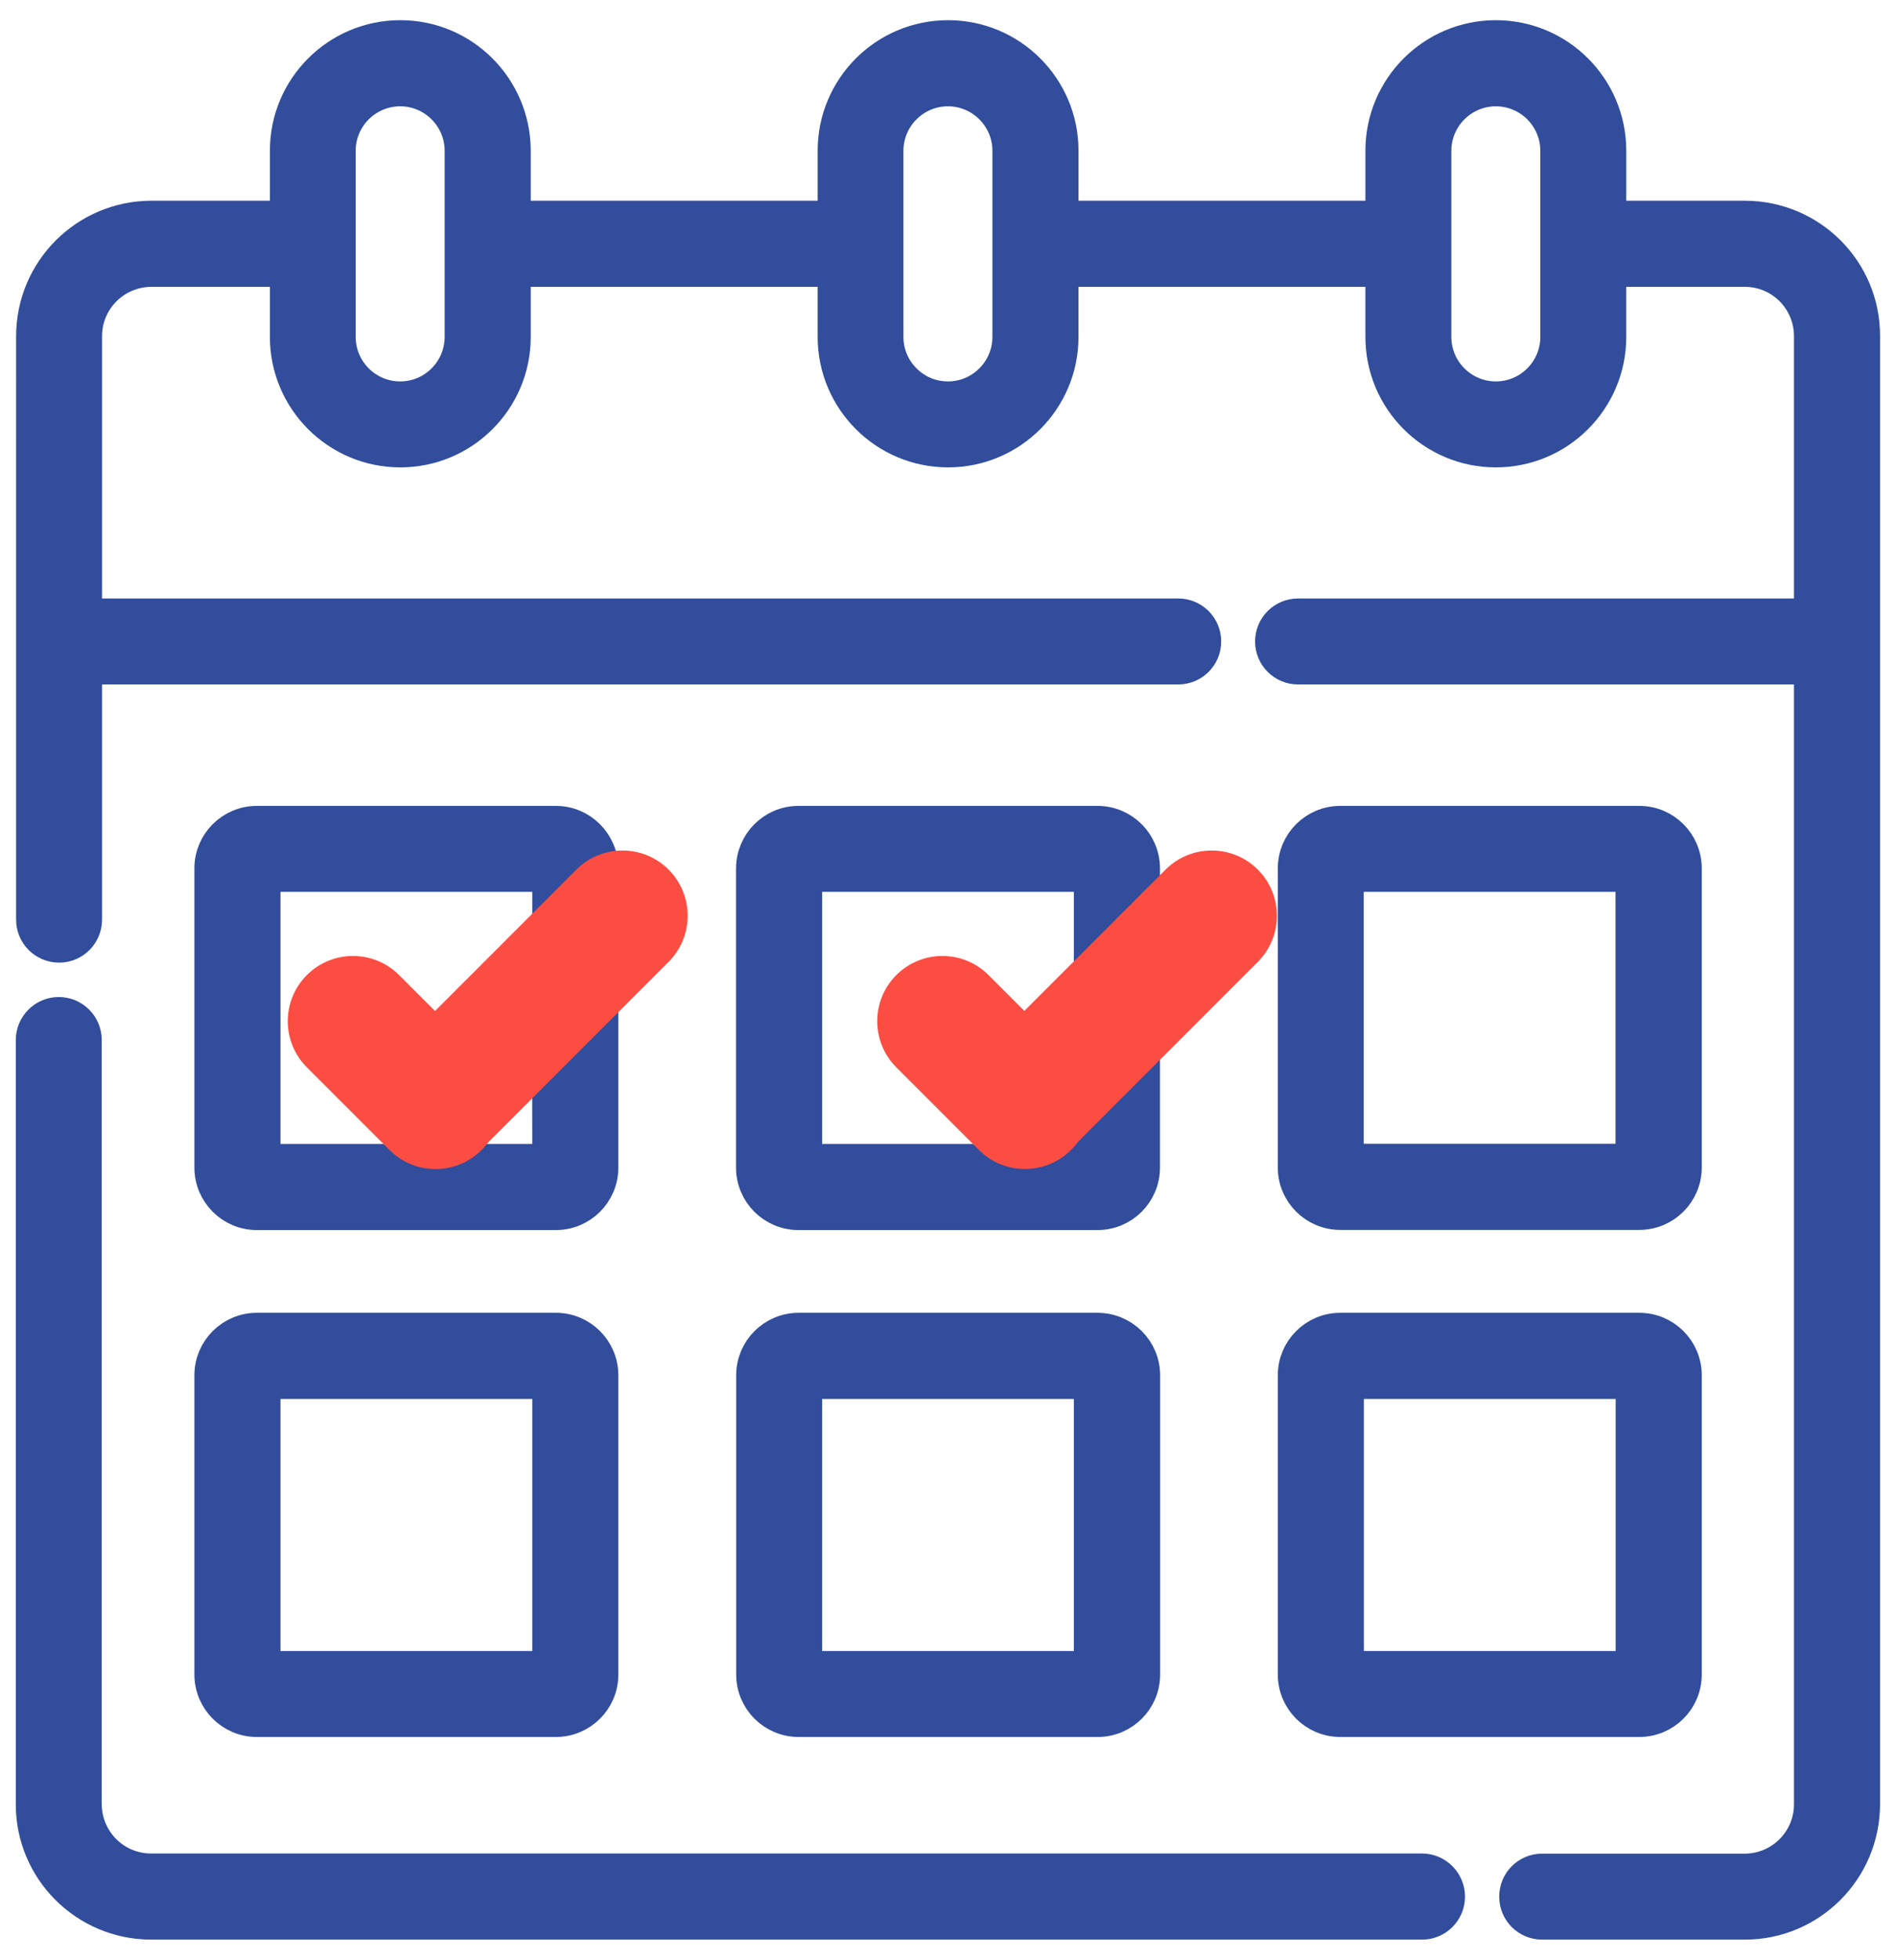
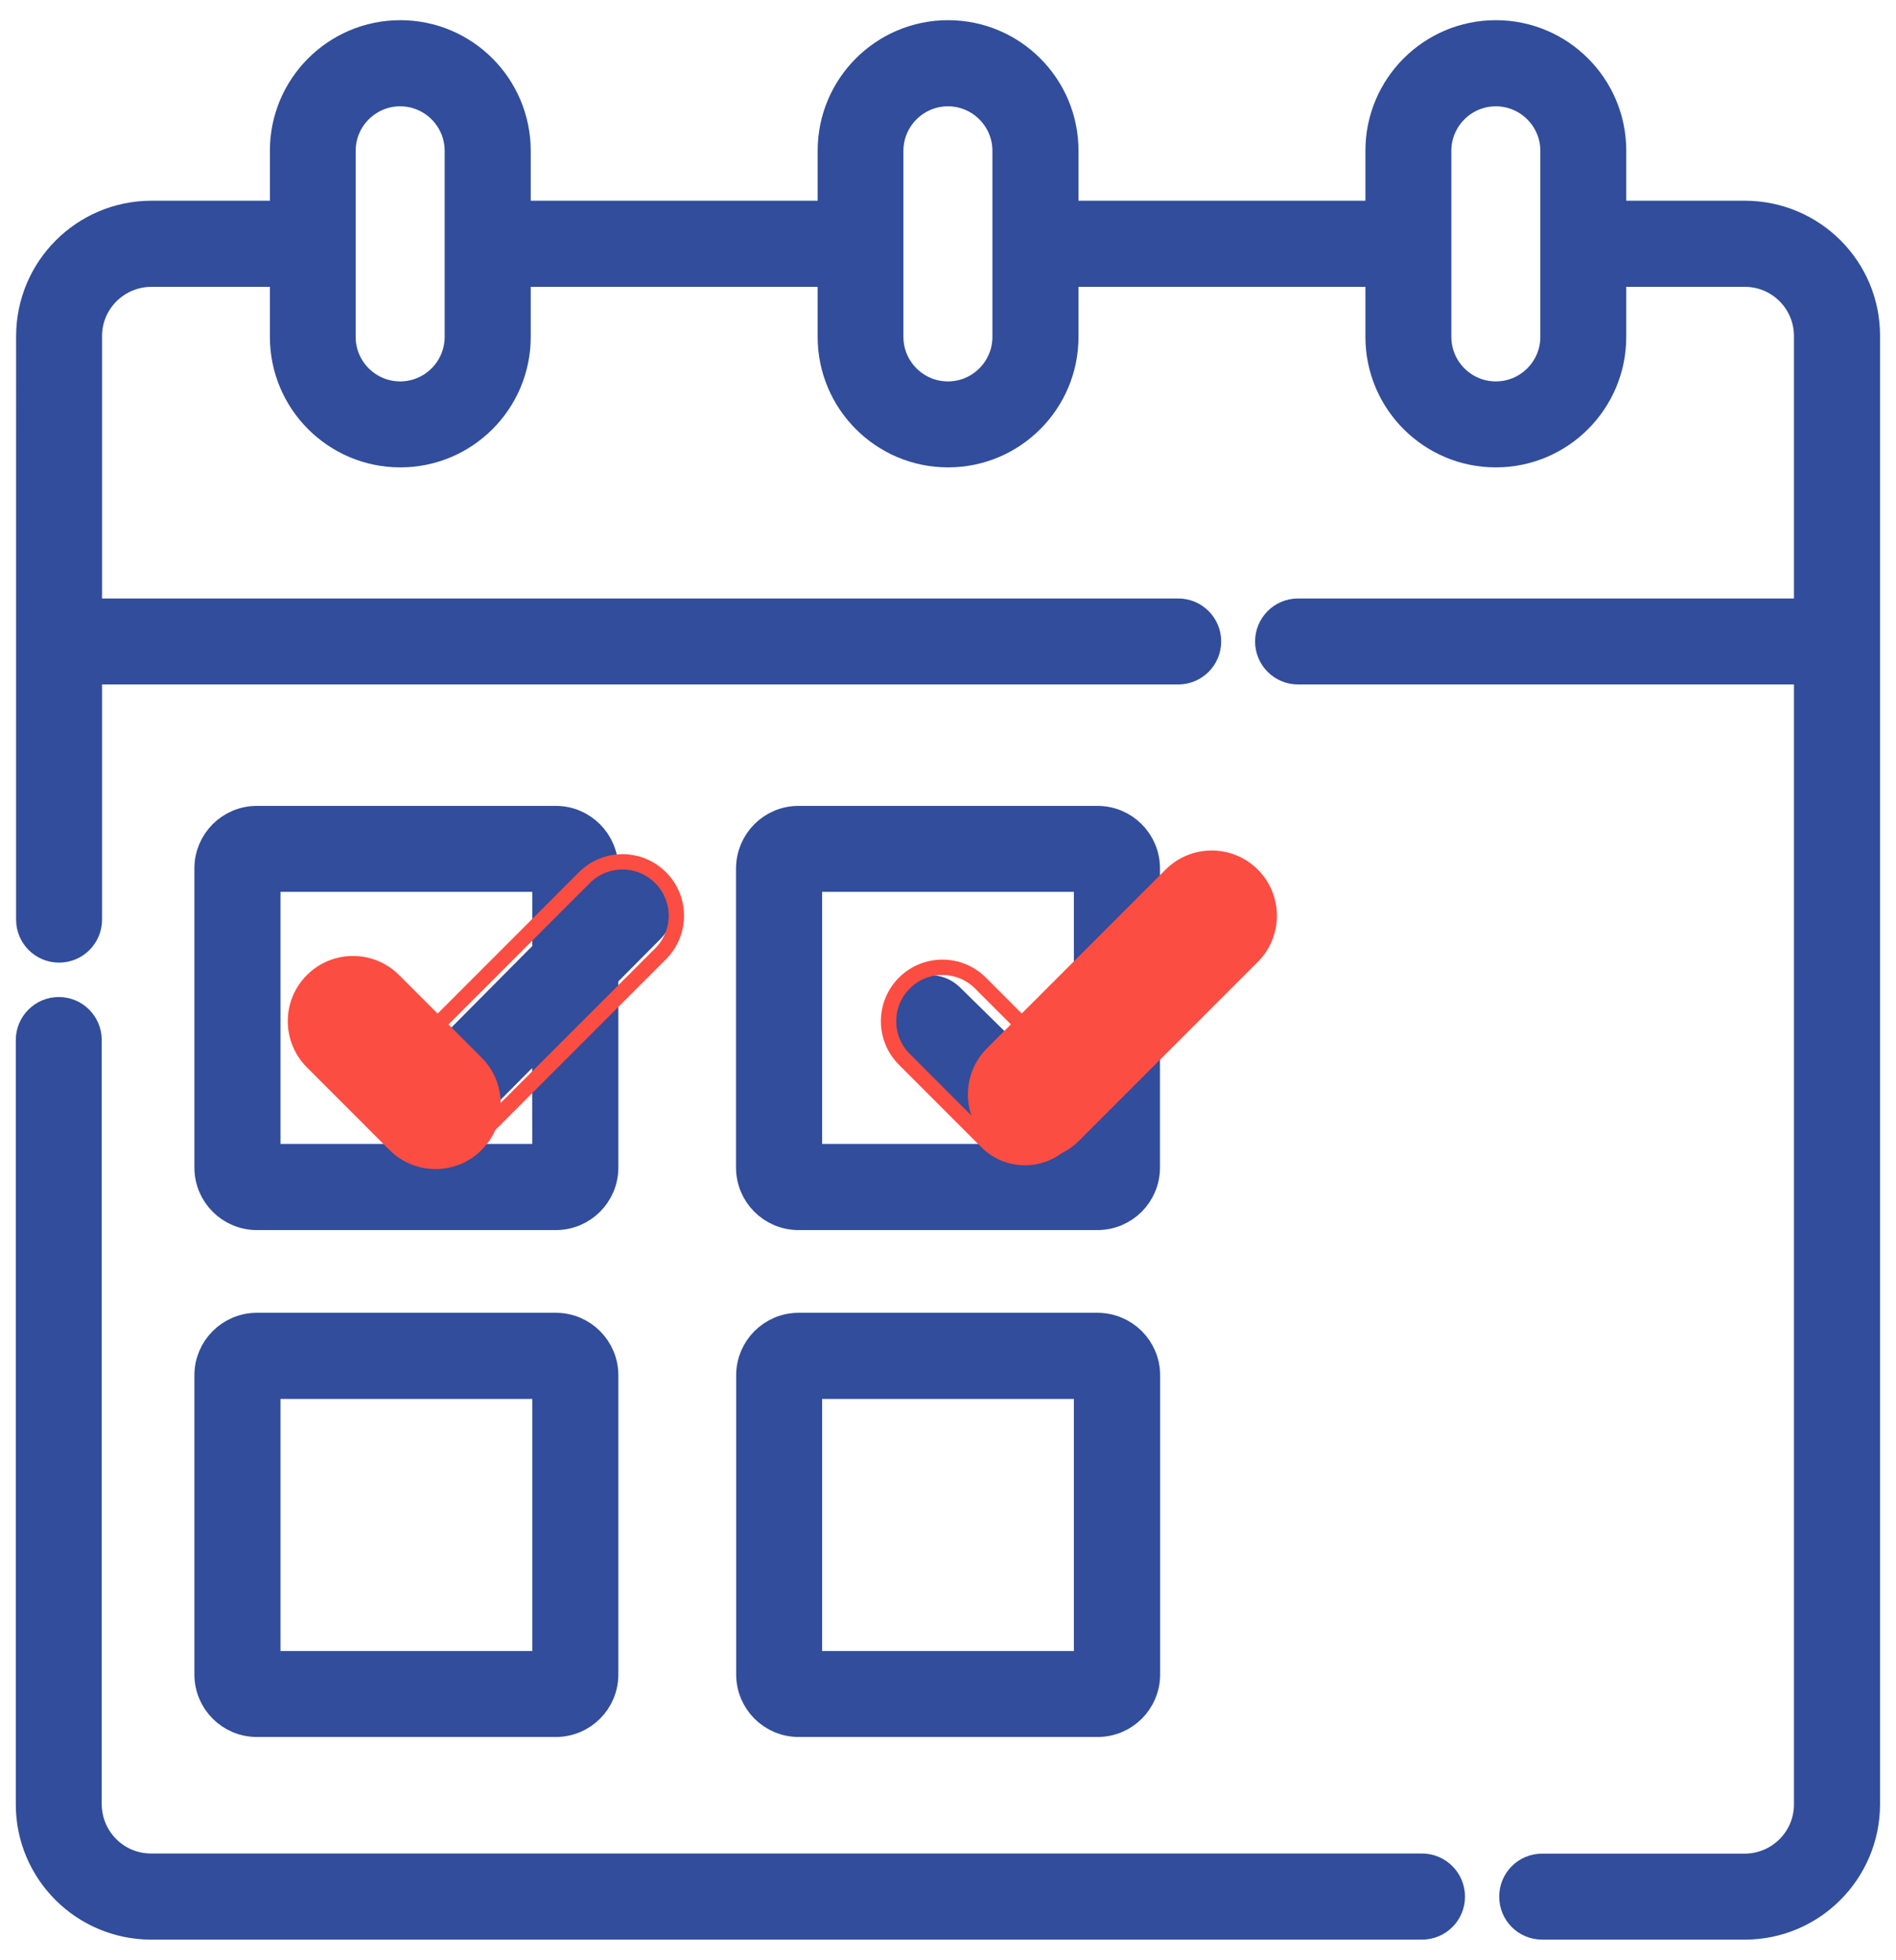
<svg xmlns="http://www.w3.org/2000/svg" id="Calque_1" x="0px" y="0px" viewBox="0 0 123.57 127.66" style="enable-background:new 0 0 123.57 127.66;" xml:space="preserve">
  <style type="text/css"> .st0{fill:#314D9B;stroke:#314D9B;stroke-width:2;} .st1{fill:#FB4D42;} .st2{fill:none;stroke:#FB4D42;} </style>
  <g id="Groupe_4485" transform="translate(773.5 53.535)">
    <path id="Tracé_5708" class="st0" d="M-680.83,68.2h-82.83c-2.32,0-4.2-1.88-4.21-4.21V14.21c0-1-0.81-1.8-1.8-1.8 s-1.8,0.81-1.8,1.8V64c0,4.31,3.5,7.8,7.81,7.81h82.84c1,0,1.8-0.81,1.8-1.8C-679.02,69.01-679.83,68.2-680.83,68.2L-680.83,68.2z" />
-     <path id="Tracé_5709" class="st0" d="M-686.15,25.58h19.49c1.69,0,3.07-1.37,3.07-3.07V3.03c0-1.69-1.37-3.07-3.07-3.07h-19.49 c-1.69,0-3.07,1.37-3.07,3.07v19.49C-689.22,24.21-687.84,25.58-686.15,25.58z M-685.62,3.56h18.41v18.41h-18.41L-685.62,3.56z" />
    <path id="Tracé_5710" class="st0" d="M-724.52,55.54c0,1.69,1.37,3.07,3.07,3.07h19.49c1.69,0,3.07-1.37,3.07-3.07V36.05 c0-1.69-1.37-3.06-3.07-3.07h-19.49c-1.69,0-3.07,1.37-3.07,3.07V55.54z M-720.92,36.59h18.41v18.42h-18.41V36.59z" />
    <path id="Tracé_5711" class="st0" d="M-759.83,55.54c0,1.69,1.37,3.07,3.07,3.07h19.49c1.69,0,3.07-1.37,3.07-3.07V36.05 c0-1.69-1.37-3.07-3.07-3.07h-19.49c-1.69,0-3.07,1.37-3.07,3.07V55.54z M-756.22,36.59h18.41v18.42h-18.41V36.59z" />
-     <path id="Tracé_5712" class="st0" d="M-689.22,55.54c0,1.69,1.37,3.07,3.07,3.07h19.49c1.69,0,3.07-1.37,3.07-3.07V36.05 c0-1.69-1.37-3.07-3.07-3.07h-19.49c-1.69,0-3.07,1.37-3.07,3.07V55.54z M-685.61,36.59h18.41v18.42h-18.41V36.59z" />
    <path id="Tracé_5713" class="st0" d="M-701.97-0.04h-19.49c-1.69,0-3.06,1.37-3.07,3.07v19.49c0,1.69,1.37,3.07,3.07,3.07h19.49 c1.69,0,3.07-1.37,3.07-3.07V11.62l4.66-4.69c0.7-0.71,0.7-1.85-0.01-2.55c-0.71-0.7-1.85-0.7-2.55,0.01l-2.1,2.12V3.03 C-698.9,1.33-700.28-0.04-701.97-0.04L-701.97-0.04z M-702.51,21.98h-18.41V3.56h18.41v6.56l-5.2,5.23l-3.95-3.88 c-0.72-0.68-1.86-0.65-2.55,0.07c-0.67,0.7-0.66,1.81,0.02,2.5l5.23,5.13c0.71,0.7,1.84,0.69,2.54-0.01l3.9-3.93L-702.51,21.98z" />
    <path id="Tracé_5714" class="st0" d="M-737.27-0.04h-19.49c-1.69,0-3.07,1.37-3.07,3.07v19.49c0,1.69,1.37,3.07,3.07,3.07h19.49 c1.69,0,3.07-1.37,3.07-3.07V9.98l3.04-3.06c0.7-0.71,0.7-1.85-0.01-2.55c-0.71-0.7-1.85-0.7-2.55,0.01l0,0l-0.48,0.49V3.03 C-734.21,1.33-735.59-0.04-737.27-0.04L-737.27-0.04z M-737.81,21.98h-18.41V3.56h18.41V8.5l-5.5,5.54l-1.32,1.33l-3.95-3.88 c-0.71-0.7-1.85-0.69-2.55,0.02c-0.7,0.71-0.69,1.85,0.02,2.55l5.23,5.13c0.71,0.7,1.84,0.69,2.54-0.02l5.52-5.56L-737.81,21.98z" />
    <path id="Tracé_5715" class="st0" d="M-659.77-39.46h-8.74v-4.26c0-4.14-3.36-7.5-7.5-7.5c-4.14,0-7.5,3.36-7.5,7.5v4.26h-20.7 v-4.26c0-4.14-3.36-7.5-7.5-7.5c-4.14,0-7.5,3.36-7.5,7.5v4.26h-20.7v-4.26c-0.01-4.14-3.36-7.5-7.5-7.5c-4.14,0-7.5,3.36-7.5,7.5 v4.26h-8.73c-4.31,0.01-7.8,3.5-7.81,7.81V6.37c0,1,0.81,1.8,1.8,1.8l0,0c1,0,1.8-0.81,1.8-1.8v0V-9.95h71.14c1,0,1.8-0.81,1.8-1.8 l0,0c0-1-0.81-1.8-1.8-1.8l0,0h-71.14v-18.09c0-2.32,1.88-4.2,4.21-4.21h8.73v4.26c0,4.14,3.36,7.5,7.5,7.5 c4.14,0,7.5-3.36,7.5-7.5v-4.26h20.7v4.26c0,4.14,3.36,7.5,7.5,7.5c4.14,0,7.5-3.36,7.5-7.5v-4.26h20.7v4.26 c0,4.14,3.36,7.5,7.5,7.5c4.14,0,7.5-3.36,7.5-7.5v-4.26h8.73c2.32,0,4.2,1.88,4.2,4.21v18.09h-33.32c-1,0-1.8,0.81-1.8,1.8l0,0 c0,1,0.81,1.8,1.8,1.8l0,0h33.32V64c0,2.32-1.88,4.2-4.2,4.21h-13.21c-1,0-1.8,0.8-1.8,1.8c0,1,0.8,1.8,1.8,1.8c0,0,0,0,0,0h13.21 c4.31,0,7.8-3.5,7.81-7.81v-95.65C-651.96-35.96-655.45-39.45-659.77-39.46L-659.77-39.46z M-743.52-31.59c0,2.15-1.75,3.9-3.9,3.9 c-2.15,0-3.9-1.75-3.9-3.9v-12.12c0-2.15,1.75-3.9,3.9-3.9c2.15,0,3.9,1.75,3.9,3.9V-31.59z M-707.82-31.59 c0,2.15-1.75,3.9-3.9,3.9c-2.15,0-3.9-1.75-3.9-3.9v-12.12c0-2.15,1.75-3.9,3.9-3.9c2.15,0,3.9,1.75,3.9,3.9V-31.59z M-672.11-31.59c0,2.15-1.75,3.9-3.9,3.9c-2.15,0-3.9-1.75-3.9-3.9v-12.12c0-2.15,1.75-3.9,3.9-3.9c2.15,0,3.9,1.75,3.9,3.9 L-672.11-31.59z" />
    <g id="Rectangle_6666" transform="translate(125.136 -2.844) rotate(-45)">
-       <path class="st1" d="M-629.55-604.66h16.47c2.34,0,4.25,1.9,4.25,4.25v0c0,2.34-1.9,4.25-4.25,4.25h-16.47 c-2.34,0-4.25-1.9-4.25-4.25v0C-633.8-602.76-631.89-604.66-629.55-604.66z" />
      <path class="st2" d="M-629.55-603.92h16.47c1.94,0,3.51,1.57,3.51,3.51v0c0,1.94-1.57,3.51-3.51,3.51h-16.47 c-1.94,0-3.51-1.57-3.51-3.51v0C-633.06-602.35-631.49-603.92-629.55-603.92z" />
    </g>
    <g id="Rectangle_6669" transform="translate(151.136 -2.844) rotate(-45)">
      <path class="st1" d="M-620.78-595.89h16.47c2.34,0,4.25,1.9,4.25,4.25v0c0,2.34-1.9,4.25-4.25,4.25h-16.47 c-2.34,0-4.25-1.9-4.25-4.25v0C-625.02-593.99-623.12-595.89-620.78-595.89z" />
      <path class="st2" d="M-620.78-595.15h16.47c1.94,0,3.51,1.57,3.51,3.51v0c0,1.94-1.57,3.51-3.51,3.51h-16.47 c-1.94,0-3.51-1.57-3.51-3.51v0C-624.28-593.58-622.71-595.15-620.78-595.15z" />
    </g>
    <g id="Rectangle_6667" transform="translate(128.842 1.636) rotate(-135)">
      <path class="st1" d="M606.15-634.06h7.61c2.34,0,4.25,1.9,4.25,4.25v0c0,2.34-1.9,4.25-4.25,4.25h-7.61 c-2.34,0-4.25-1.9-4.25-4.25v0C601.9-632.16,603.8-634.06,606.15-634.06z" />
      <path class="st2" d="M606.15-633.32h7.61c1.94,0,3.51,1.57,3.51,3.51v0c0,1.94-1.57,3.51-3.51,3.51h-7.61 c-1.94,0-3.51-1.57-3.51-3.51v0C602.64-631.75,604.21-633.32,606.15-633.32z" />
    </g>
    <g id="Rectangle_6668" transform="translate(154.842 1.636) rotate(-135)">
-       <path class="st1" d="M597.37-625.28h7.61c2.34,0,4.25,1.9,4.25,4.25v0c0,2.34-1.9,4.25-4.25,4.25h-7.61 c-2.34,0-4.25-1.9-4.25-4.25v0C593.13-623.38,595.03-625.28,597.37-625.28z" />
      <path class="st2" d="M597.37-624.54h7.61c1.94,0,3.51,1.57,3.51,3.51v0c0,1.94-1.57,3.51-3.51,3.51h-7.61 c-1.94,0-3.51-1.57-3.51-3.51v0C593.87-622.97,595.44-624.54,597.37-624.54z" />
    </g>
  </g>
</svg>